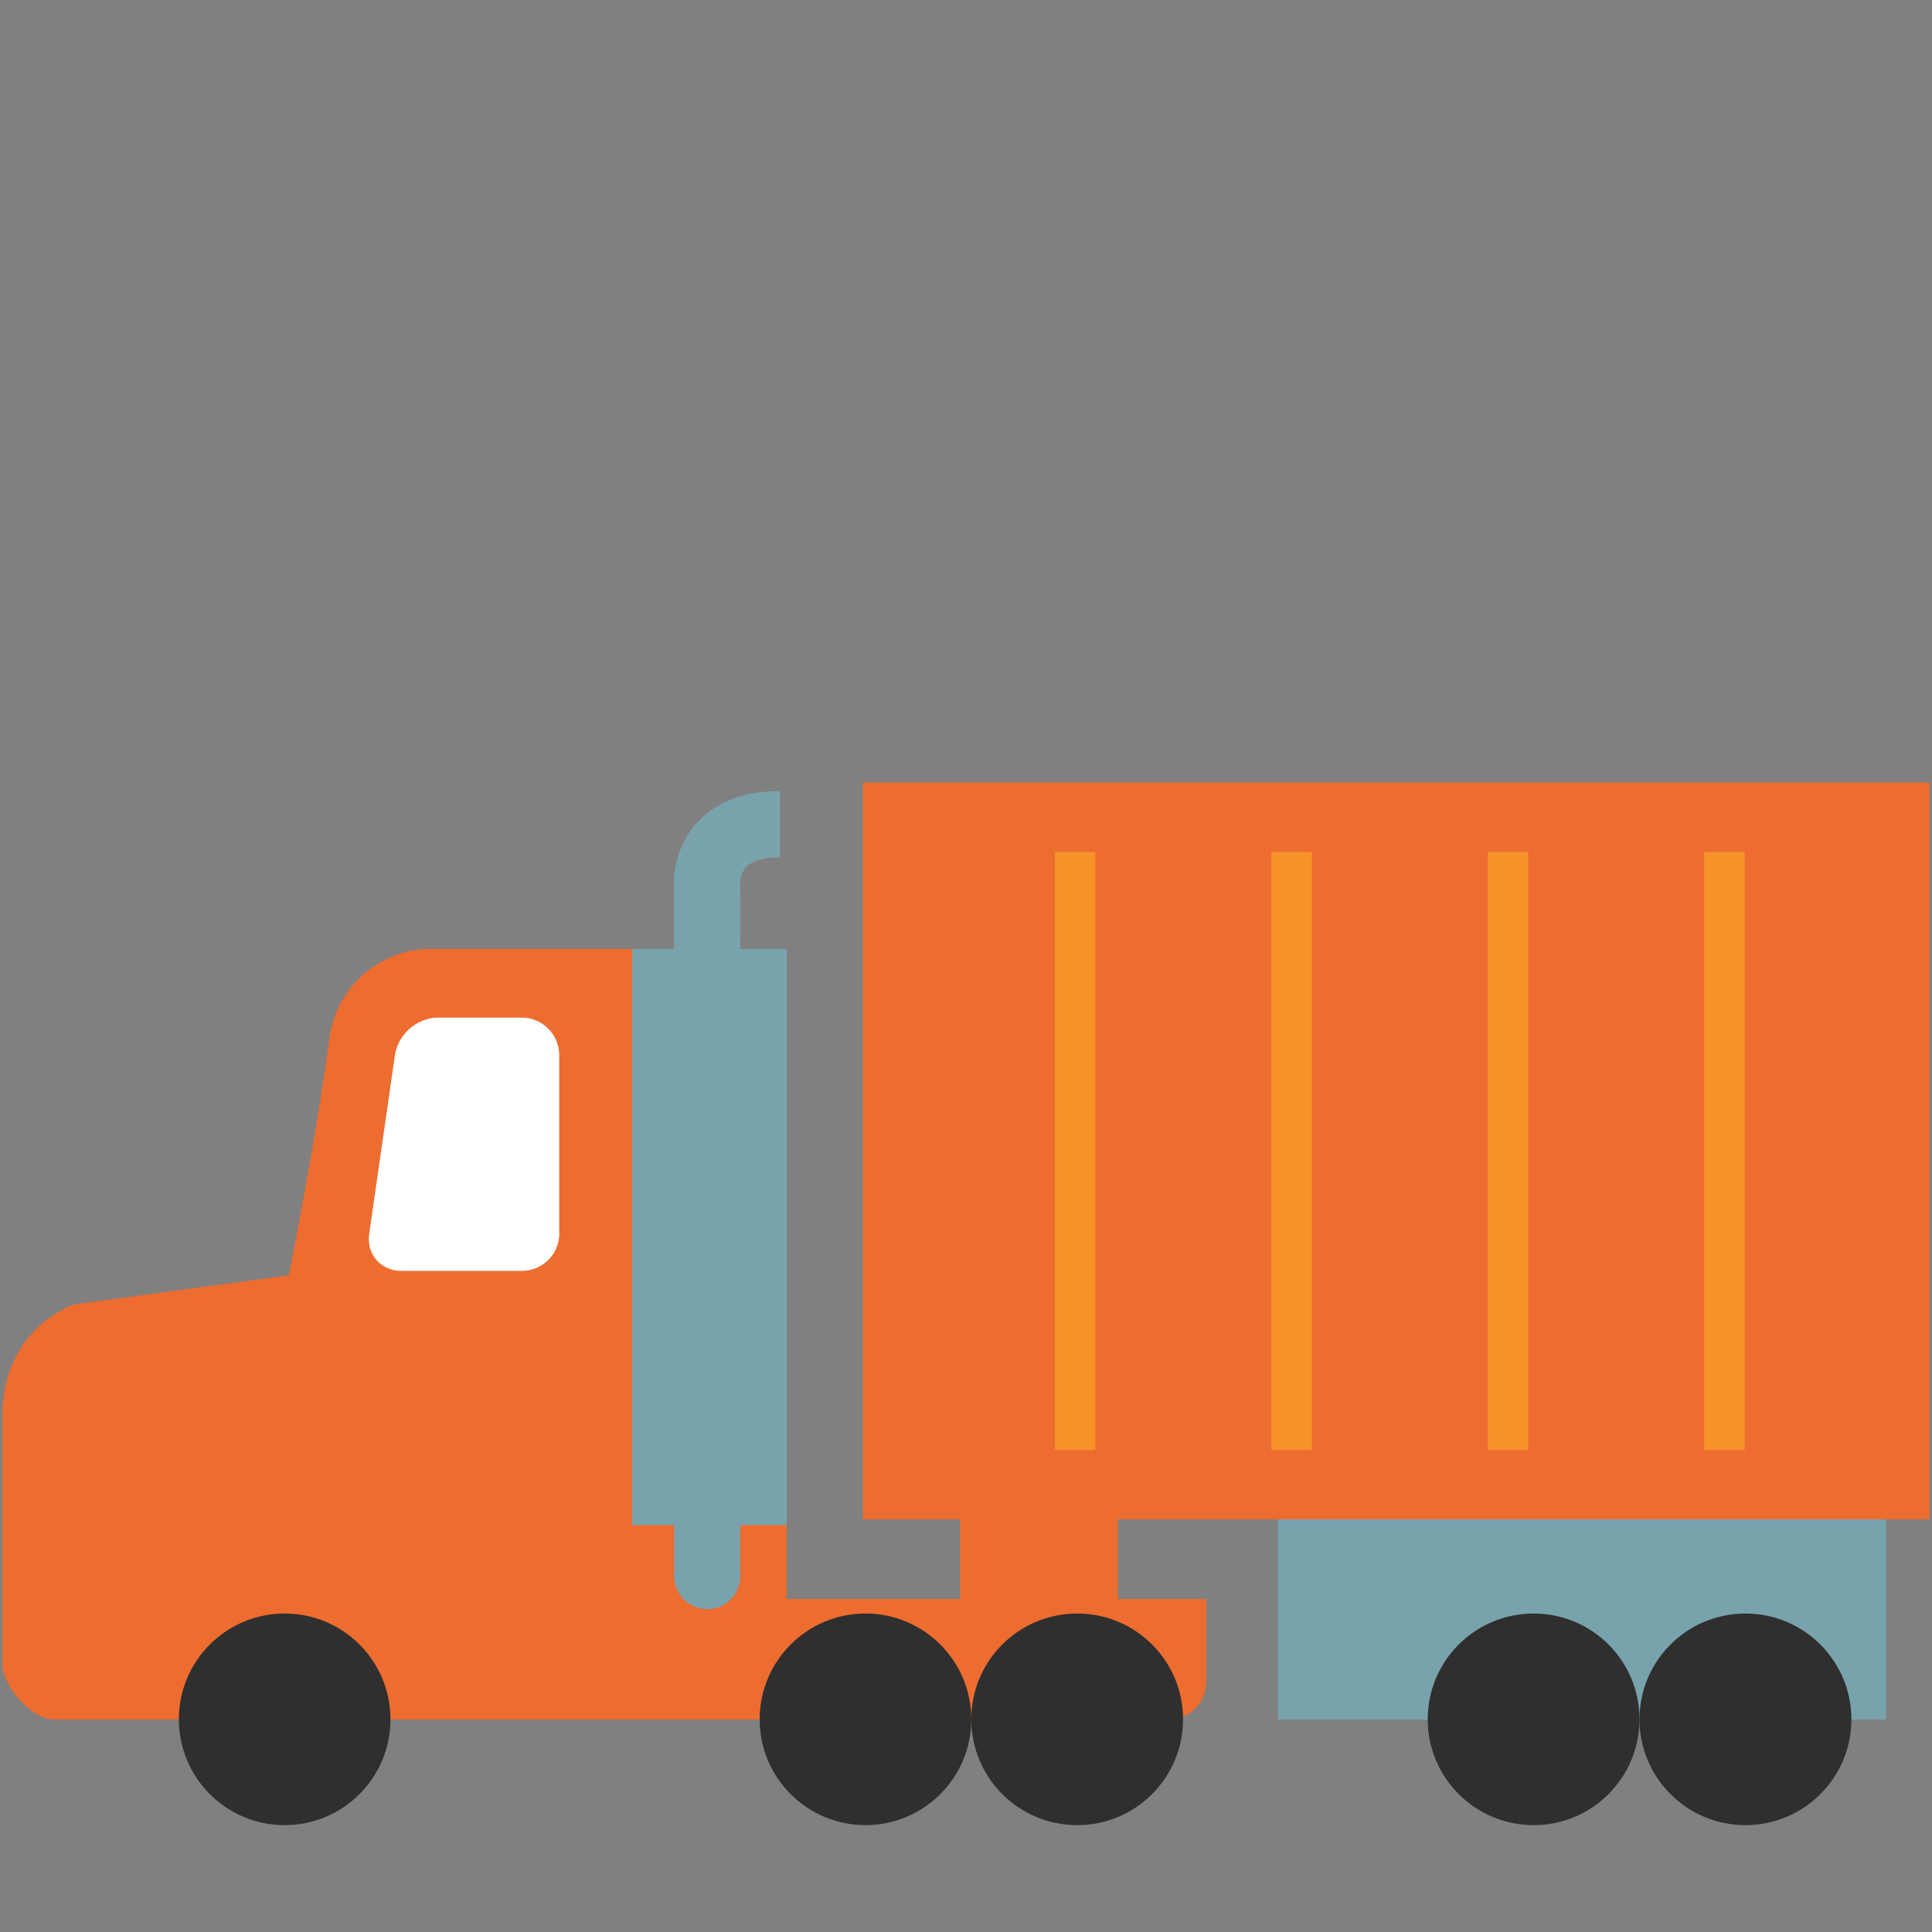
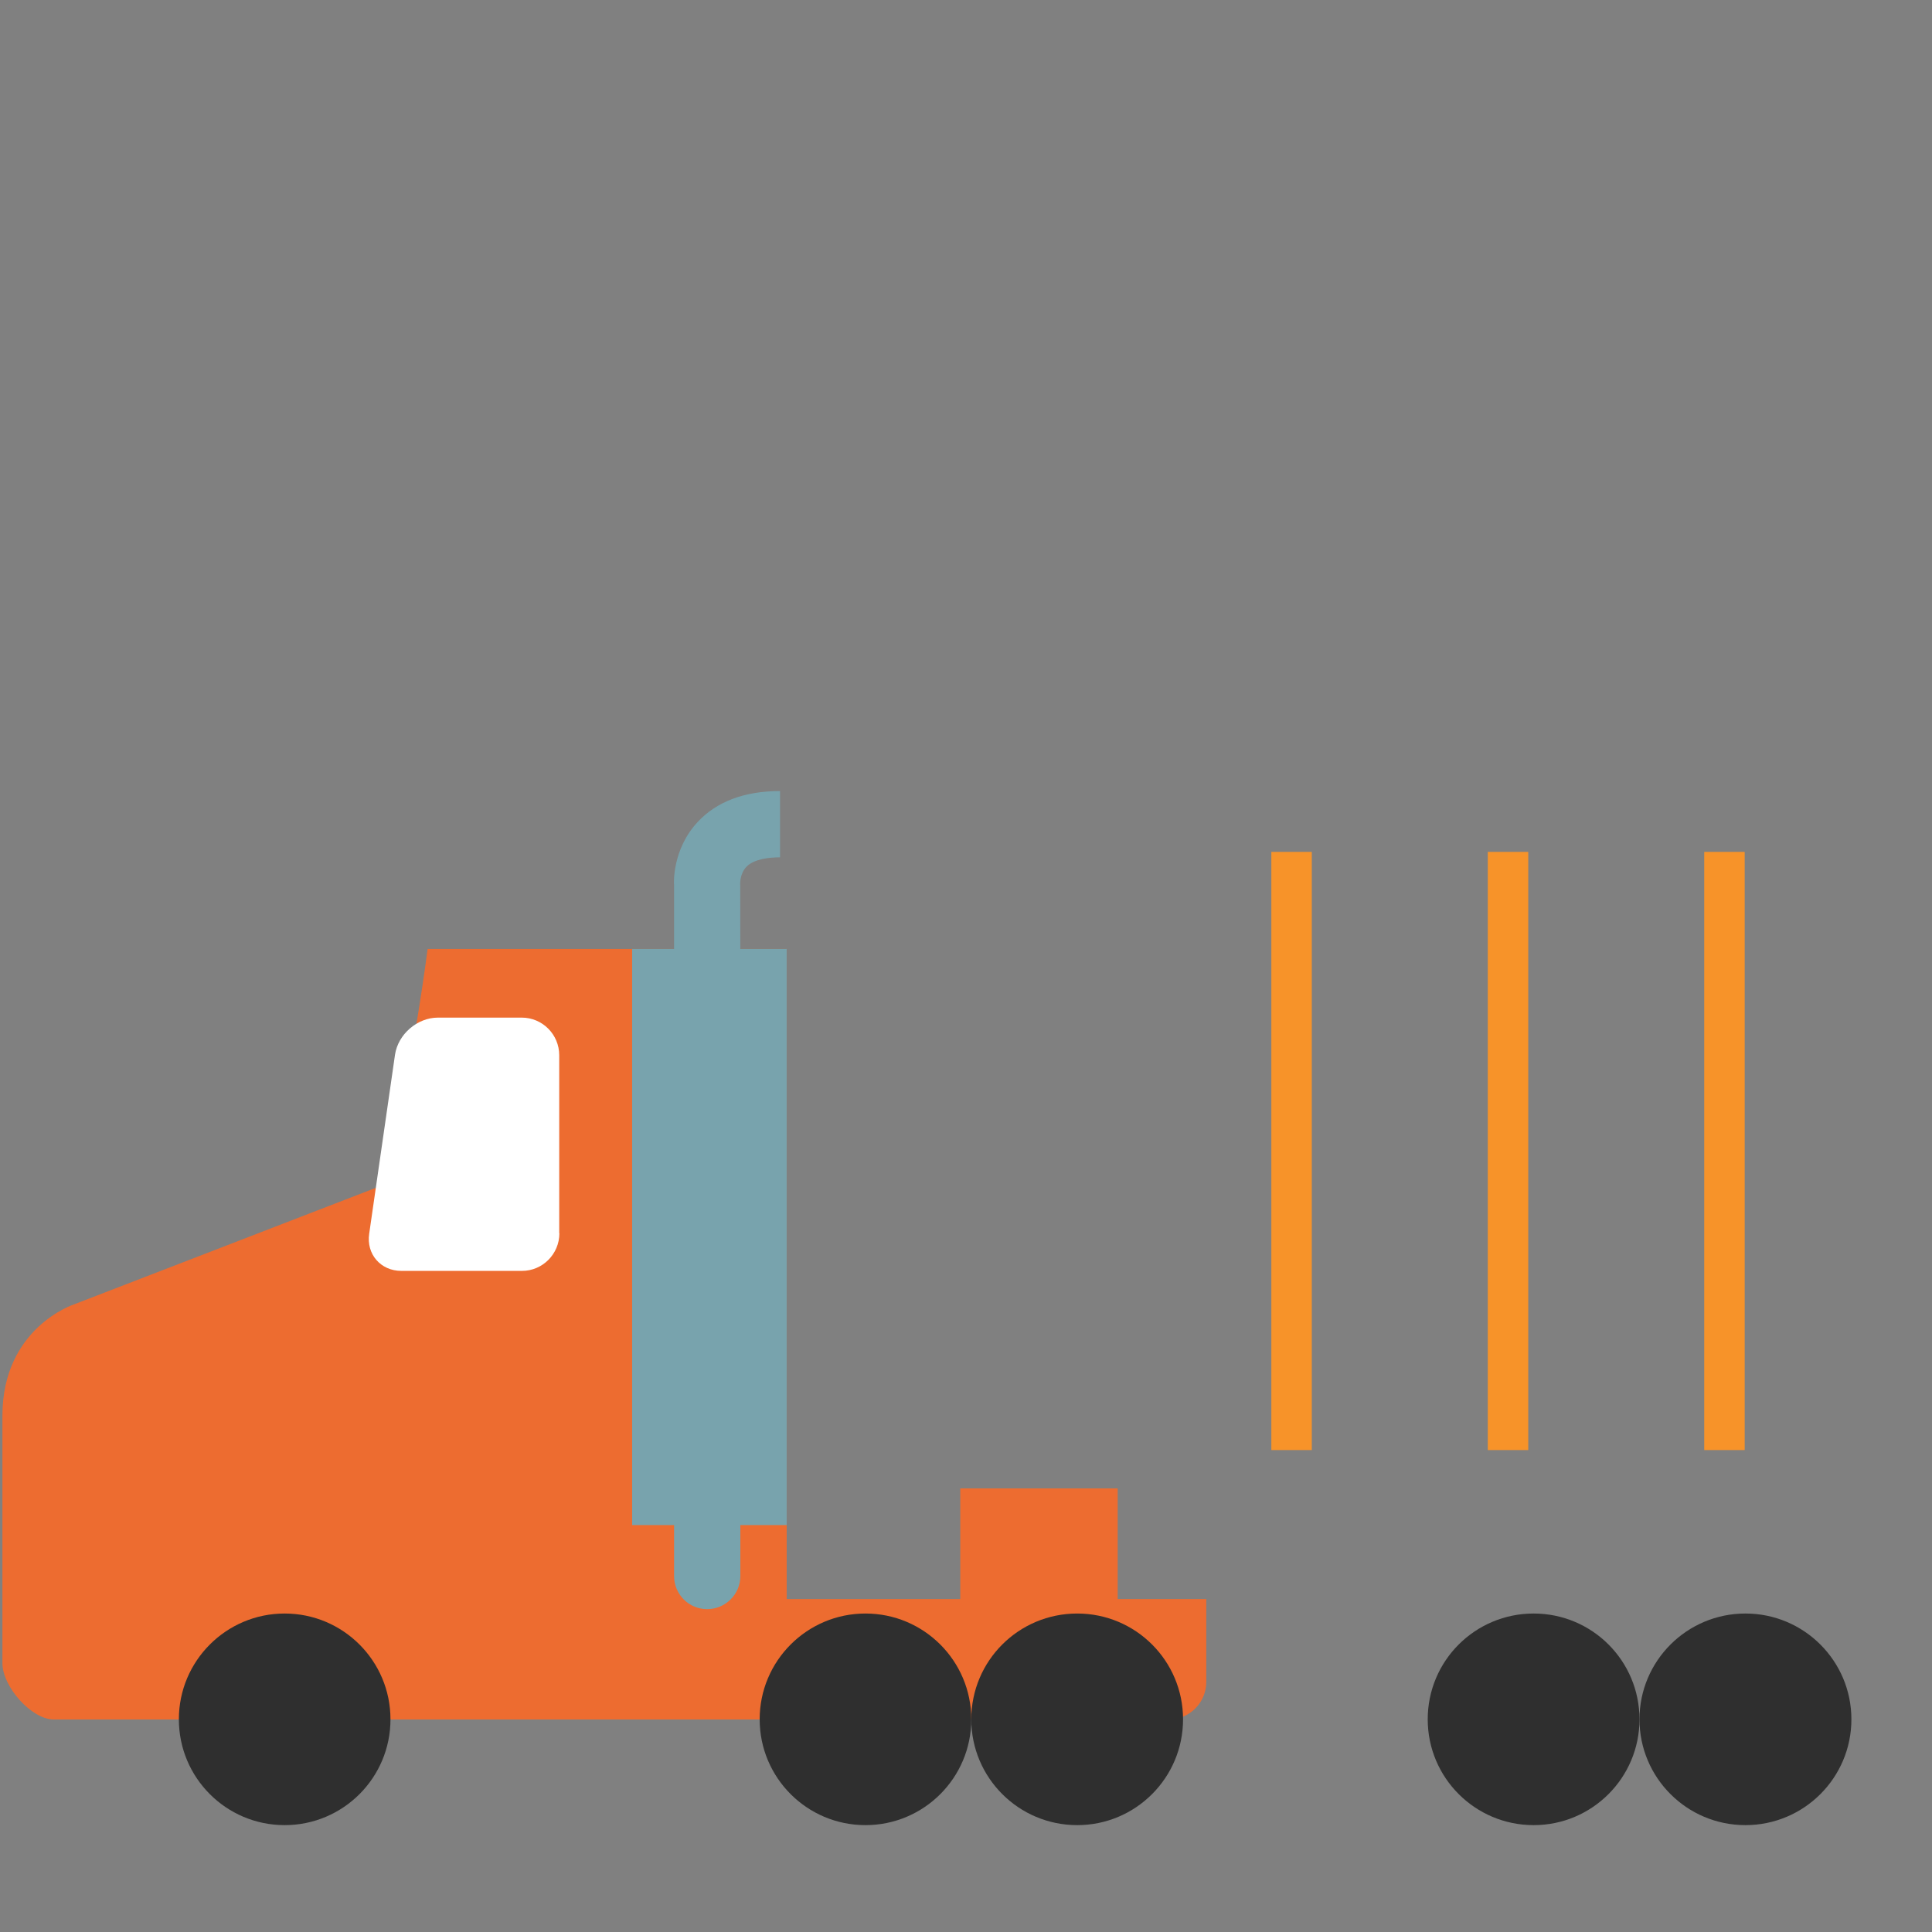
<svg xmlns="http://www.w3.org/2000/svg" version="1.1" id="レイヤー_1" x="0px" y="0px" viewBox="0 0 128 128" style="enable-background:new 0 0 128 128;" xml:space="preserve">
  <rect x="0" y="0" width="128" height="128" fill="#808080" stroke="none" />
  <g>
    <rect x="63.62" y="98.61" style="fill:#ED6C30;" width="10.43" height="9.48" />
-     <rect x="63.62" y="98.61" style="fill:#ED6C30;" width="10.43" height="9.48" />
-     <rect x="84.67" y="94.5" style="fill:#78A3AD;" width="40.29" height="19.43" />
    <g>
      <g>
-         <path style="fill:#ED6C30;" d="M52.12,105.93V62.87c-12.79,0-22.32,0-23.79,0c-2.44,0-5.99,1.85-6.54,6.09     c-0.8,6.23-2.66,15.53-2.66,15.53L4.9,86.42c0,0-4.74,1.54-4.74,7.38c0,2.87,0,12.78,0,16.38c0,1.58,1.94,3.74,3.4,3.74     c1.17,0,73.88,0,73.88,0c1.37,0,2.48-1.12,2.48-2.49v-5.49H52.12z" />
+         <path style="fill:#ED6C30;" d="M52.12,105.93V62.87c-12.79,0-22.32,0-23.79,0c-0.8,6.23-2.66,15.53-2.66,15.53L4.9,86.42c0,0-4.74,1.54-4.74,7.38c0,2.87,0,12.78,0,16.38c0,1.58,1.94,3.74,3.4,3.74     c1.17,0,73.88,0,73.88,0c1.37,0,2.48-1.12,2.48-2.49v-5.49H52.12z" />
        <g>
          <g>
            <path style="fill:#FFFFFF;" d="M37.06,81.71c0,1.37-1.11,2.49-2.48,2.49h-7.99c-1.37,0-2.33-1.11-2.13-2.46l1.71-11.86       c0.2-1.36,1.48-2.46,2.84-2.46h5.56c1.37,0,2.48,1.12,2.48,2.49V81.71z" />
          </g>
        </g>
        <g>
          <ellipse style="fill:#2F2F2F;" cx="18.86" cy="113.91" rx="7.01" ry="7.01" />
        </g>
        <g>
          <ellipse style="fill:#2F2F2F;" cx="57.34" cy="113.91" rx="7.01" ry="7.01" />
        </g>
        <g>
          <path style="fill:#2F2F2F;" d="M78.38,113.91c0,3.87-3.14,7.01-7.01,7.01c-3.88,0-7.02-3.14-7.02-7.01      c0-3.88,3.14-7.01,7.02-7.01C75.24,106.9,78.38,110.03,78.38,113.91z" />
        </g>
        <g>
          <path style="fill:#2F2F2F;" d="M108.62,113.91c0,3.87-3.14,7.01-7.01,7.01c-3.88,0-7.02-3.14-7.02-7.01      c0-3.88,3.14-7.01,7.02-7.01C105.48,106.9,108.62,110.03,108.62,113.91z" />
        </g>
        <g>
          <ellipse style="fill:#2F2F2F;" cx="115.64" cy="113.91" rx="7.02" ry="7.01" />
        </g>
      </g>
      <rect x="41.88" y="62.87" style="fill:#78A3AD;" width="10.24" height="38.17" />
      <path style="fill:#78A3AD;" d="M49.05,64.77h-4.39v-6.14c-0.02-0.09-0.13-2.35,1.56-4.17c1.27-1.36,3.1-2.05,5.46-2.05v4.39    c-0.73,0-1.72,0.11-2.22,0.62c-0.43,0.44-0.42,1.08-0.42,1.09L49.05,64.77z" />
      <path style="fill:#78A3AD;" d="M46.85,106.61c-1.21,0-2.19-0.98-2.19-2.19v-6.14c0-1.21,0.98-2.2,2.19-2.2s2.2,0.99,2.2,2.2v6.14    C49.05,105.63,48.06,106.61,46.85,106.61z" />
    </g>
-     <rect x="57.17" y="51.84" style="fill:#ED6C30;" width="70.67" height="48.82" />
    <g>
-       <rect x="69.89" y="56.44" style="fill:#F79329;" width="2.68" height="39.63" />
      <rect x="84.23" y="56.44" style="fill:#F79329;" width="2.68" height="39.63" />
      <rect x="98.57" y="56.44" style="fill:#F79329;" width="2.68" height="39.63" />
      <rect x="112.91" y="56.44" style="fill:#F79329;" width="2.68" height="39.63" />
    </g>
  </g>
</svg>